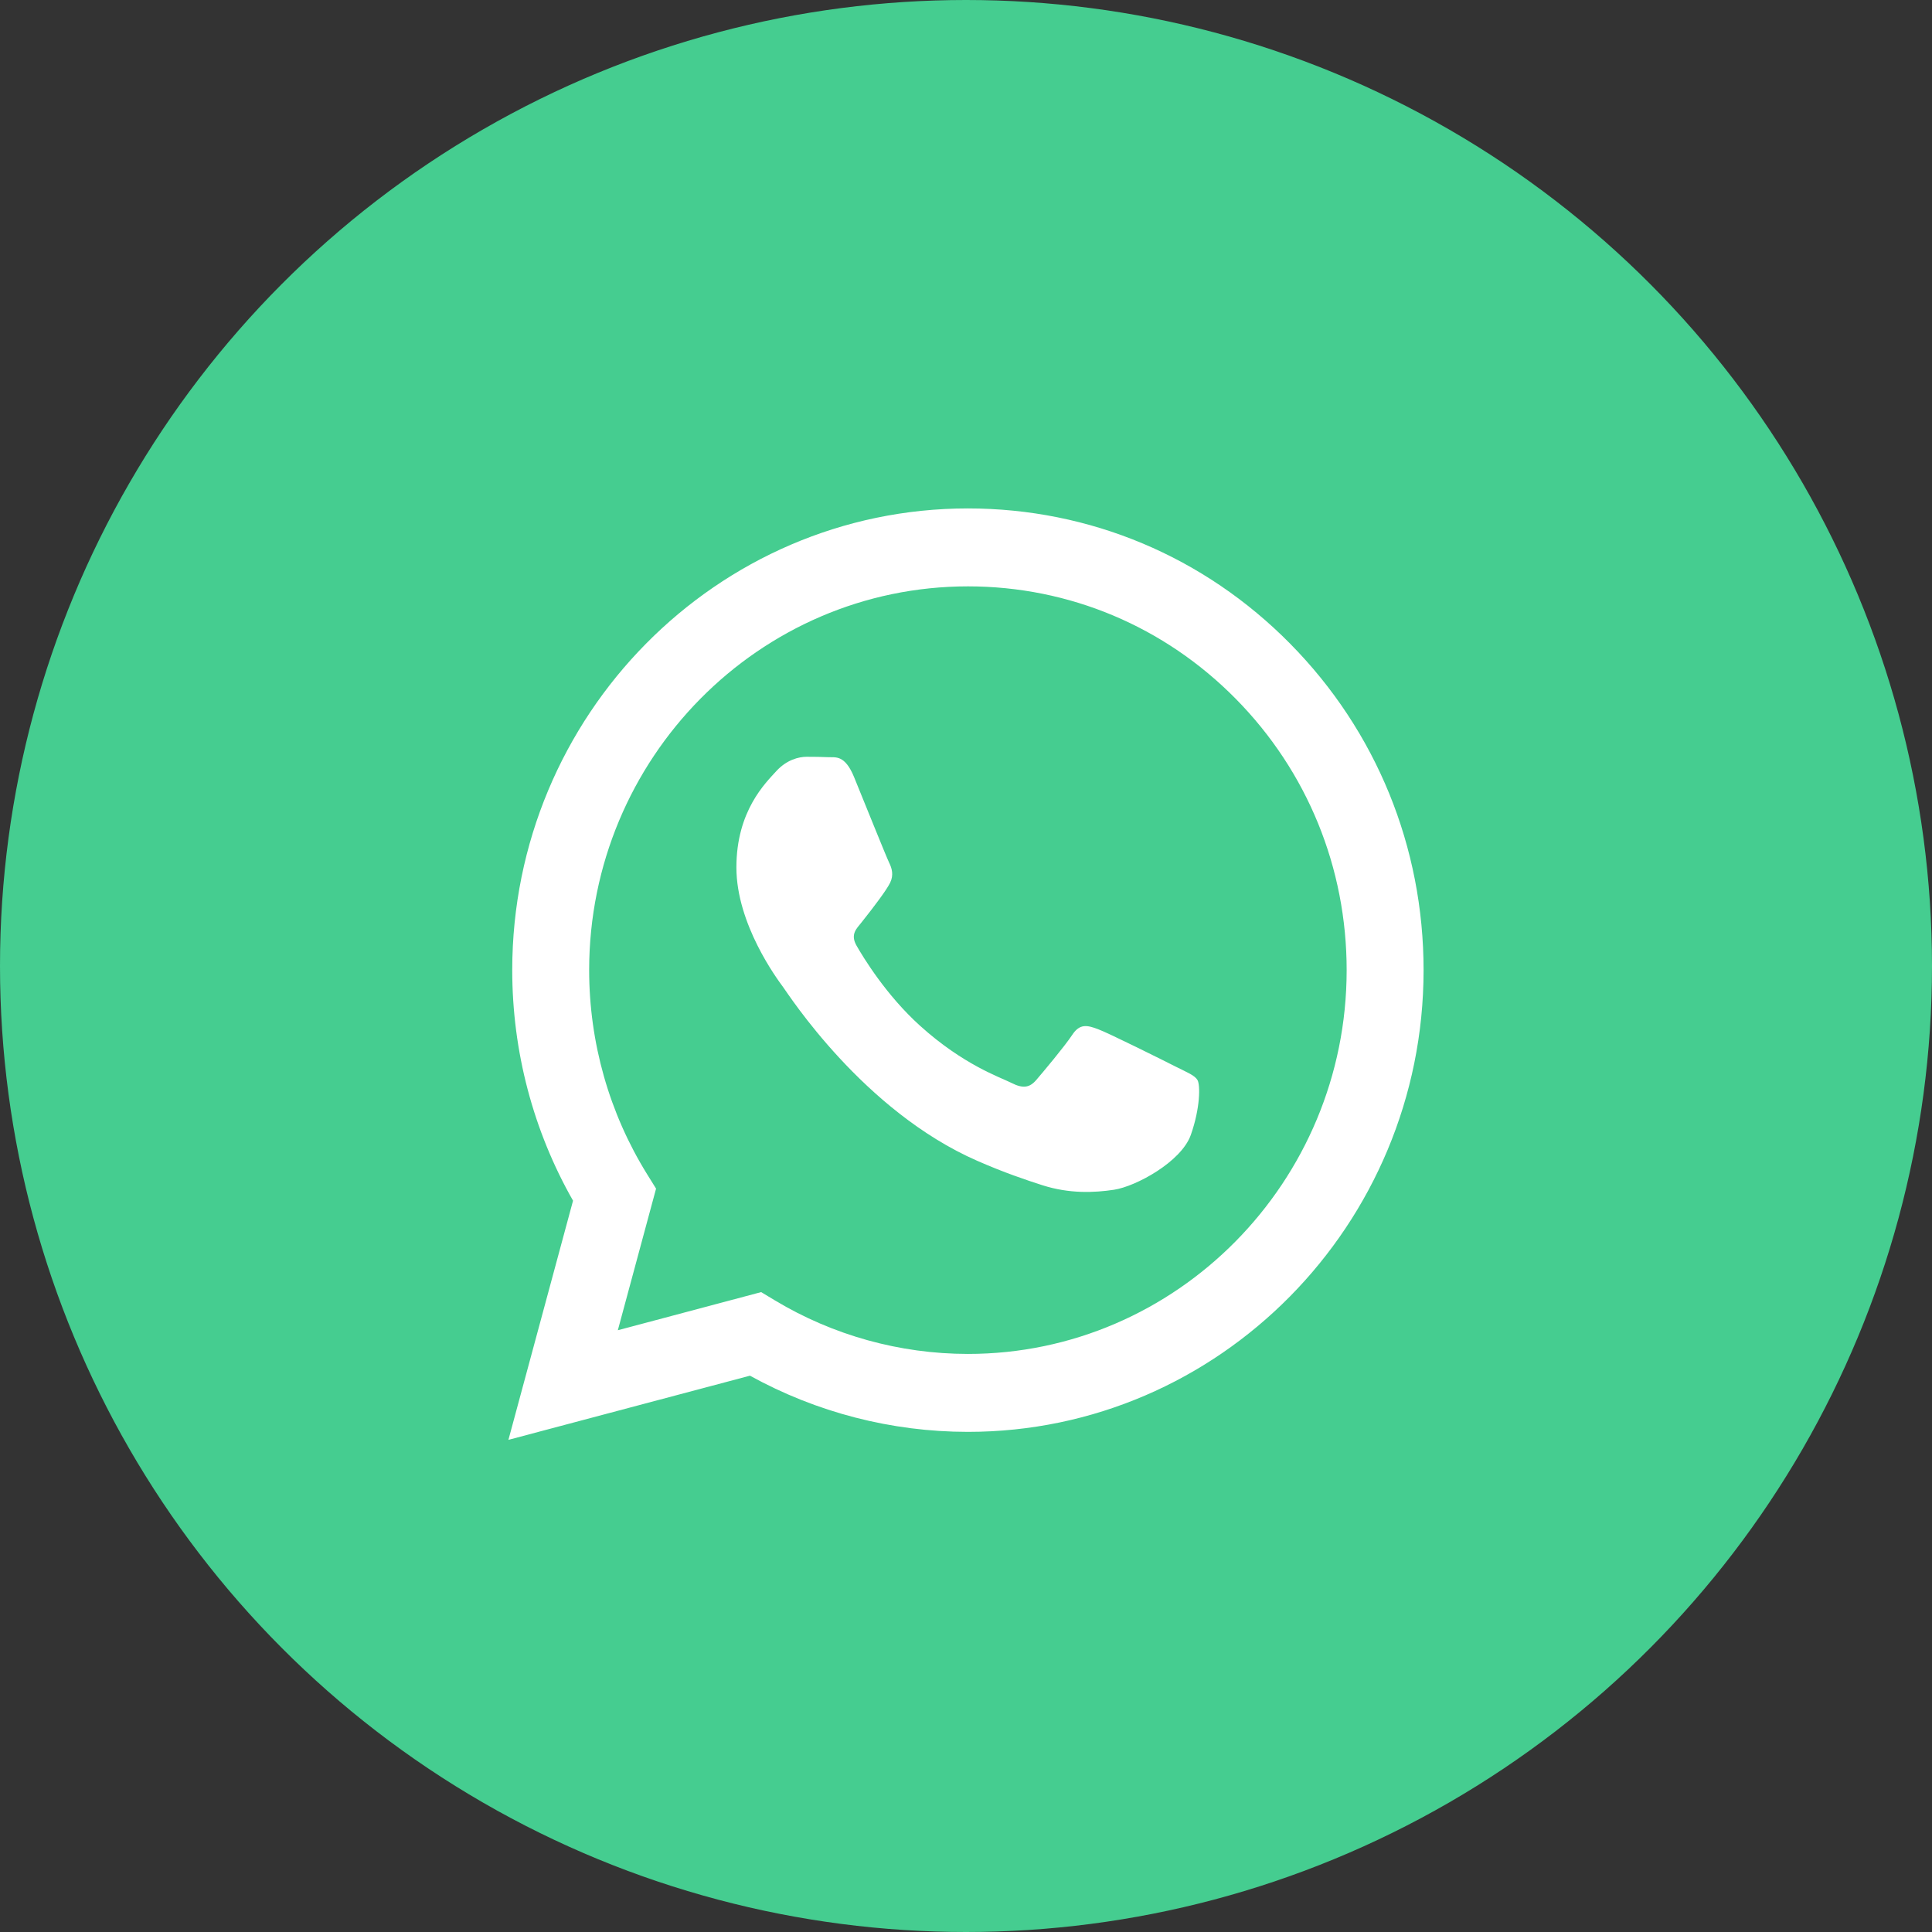
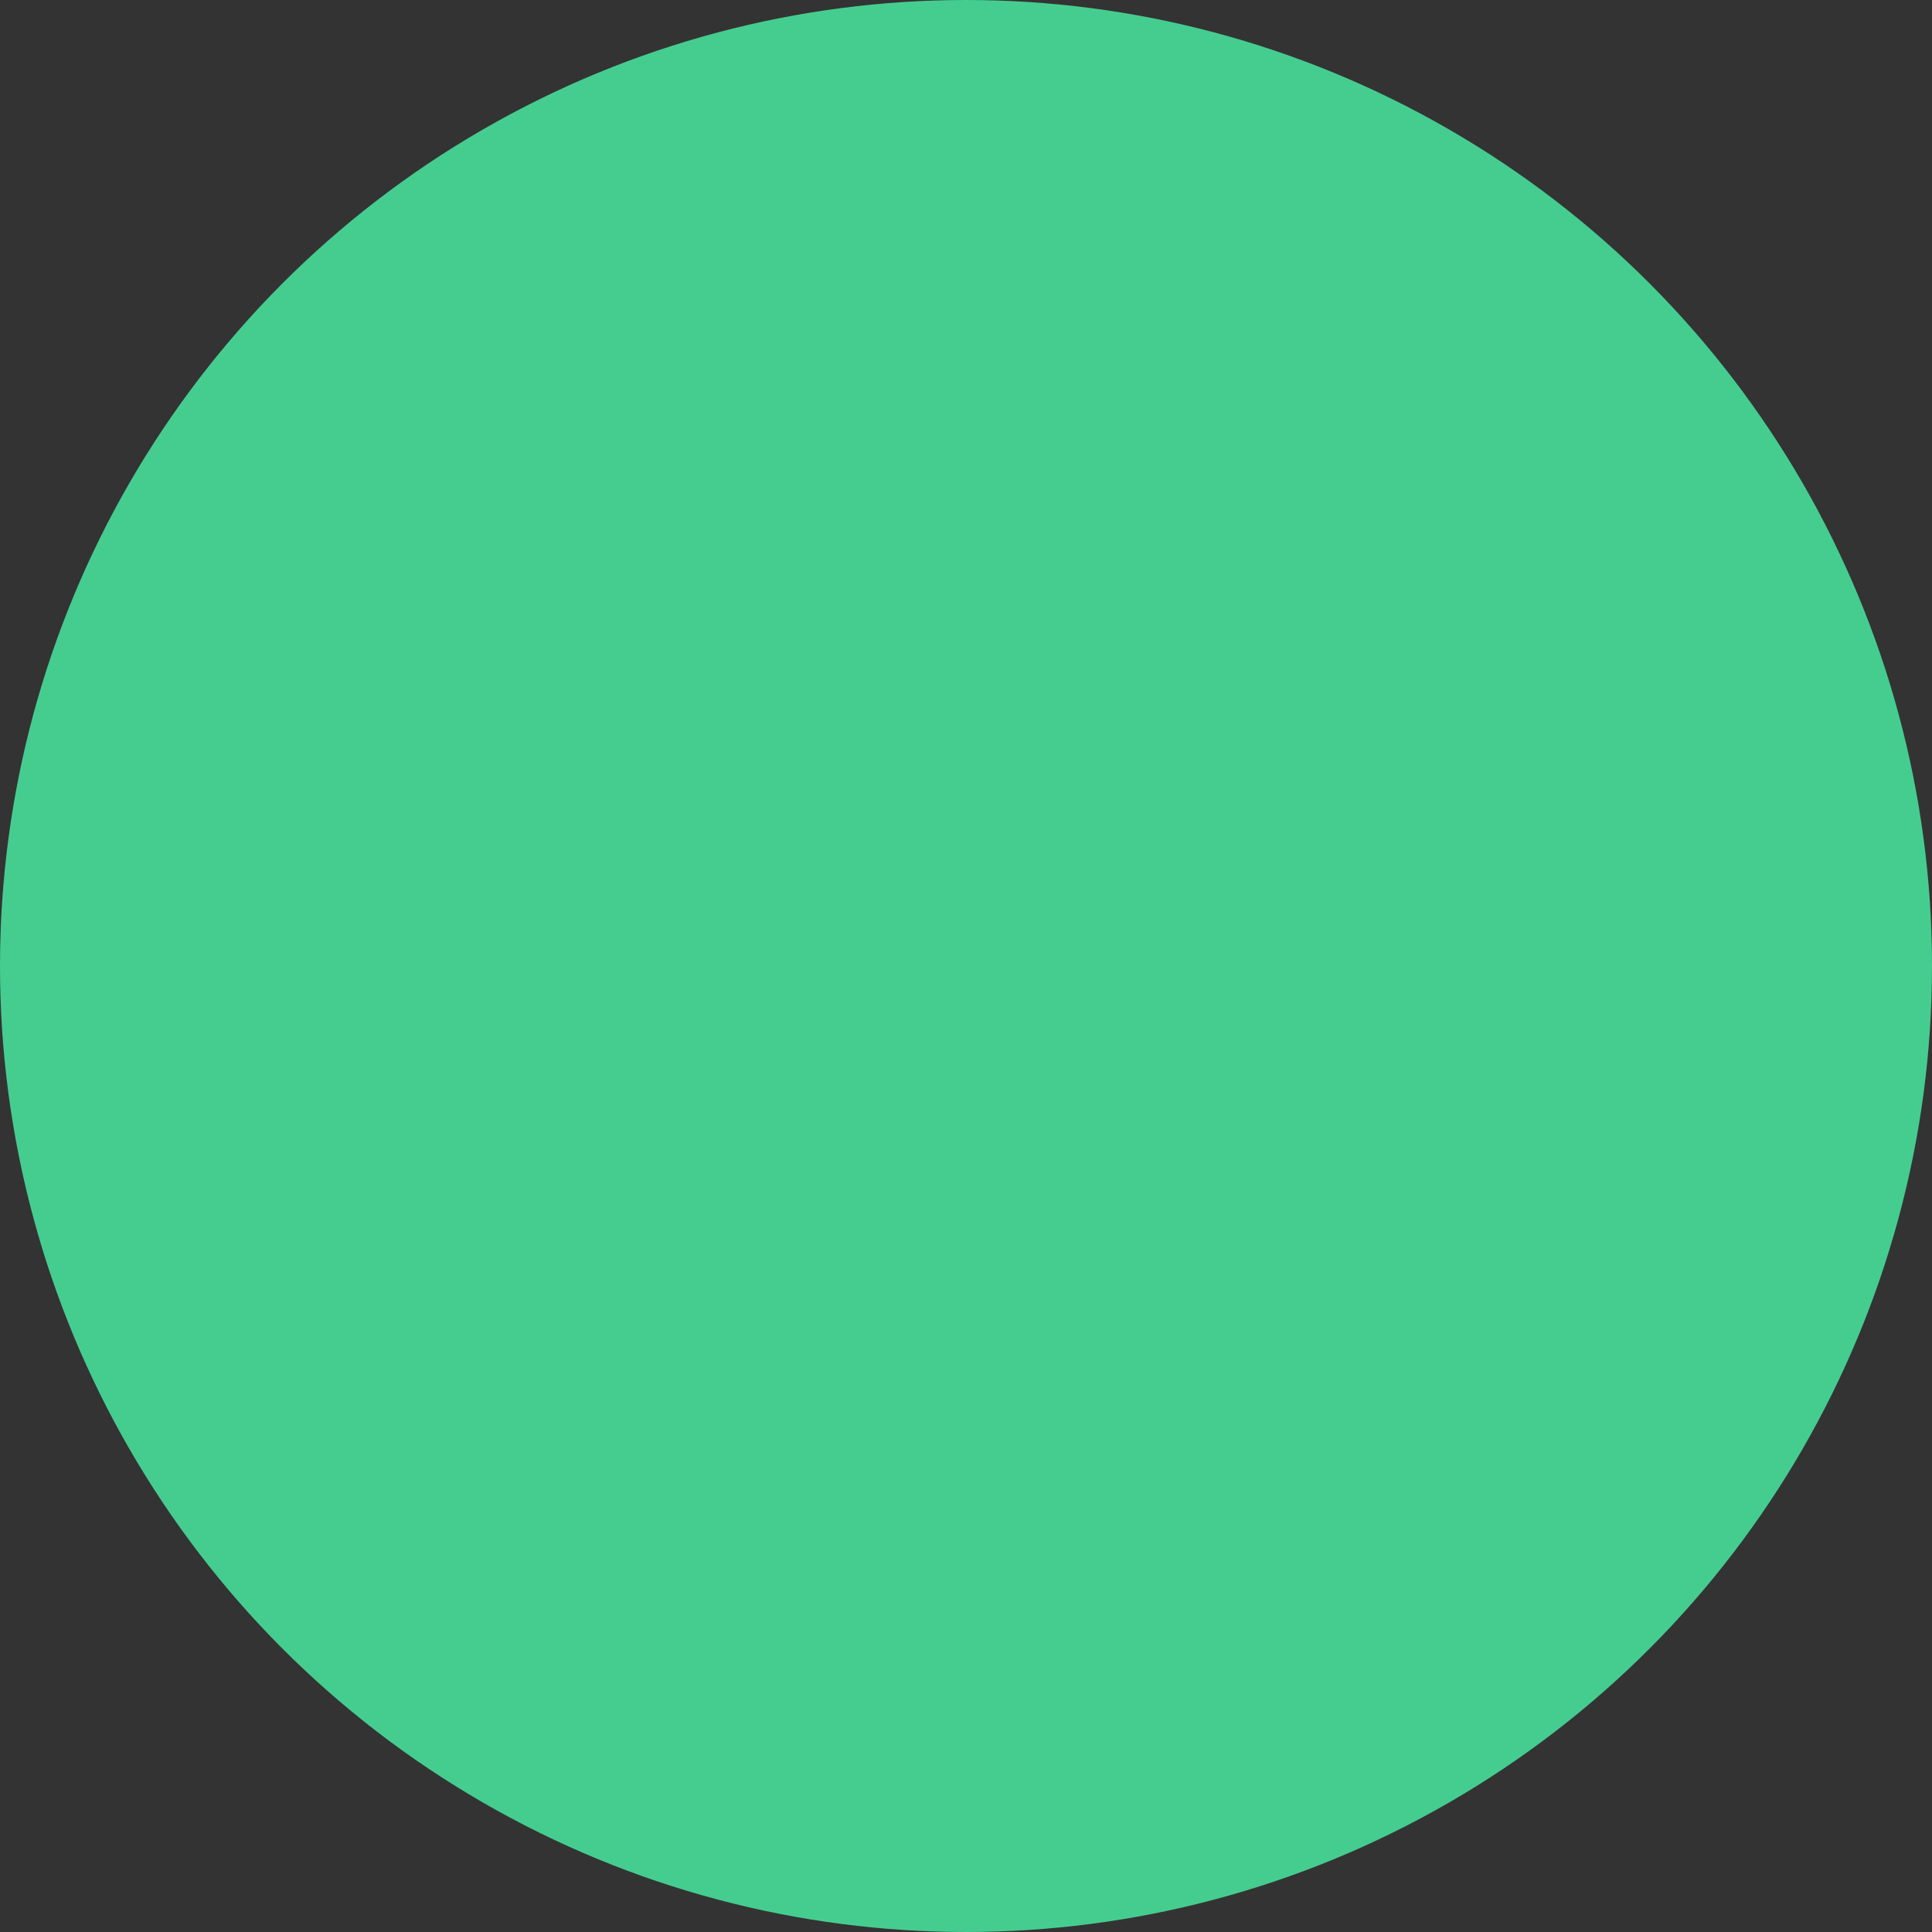
<svg xmlns="http://www.w3.org/2000/svg" width="38" height="38" viewBox="0 0 38 38" fill="none">
  <rect x="0" y="0" width="38" height="38" fill="#333333" stroke="none" />
  <circle cx="19" cy="19" r="18.5" fill="#45CD90" stroke="#45CD90" />
-   <path fill-rule="evenodd" clip-rule="evenodd" d="M25.377 12.662C23.685 10.946 21.435 10.001 19.038 10C14.098 10 10.077 14.072 10.075 19.078C10.075 20.677 10.487 22.239 11.271 23.616L10 28.32L14.751 27.058C16.06 27.781 17.534 28.162 19.034 28.163H19.038C23.977 28.163 27.998 24.09 28 19.085C28.001 16.659 27.07 14.378 25.377 12.662ZM19.038 26.63H19.035C17.698 26.629 16.387 26.265 15.243 25.578L14.971 25.414L12.152 26.164L12.904 23.379L12.727 23.094C11.982 21.892 11.588 20.504 11.588 19.078C11.59 14.918 14.932 11.533 19.041 11.533C21.03 11.534 22.901 12.32 24.307 13.746C25.713 15.172 26.488 17.068 26.487 19.084C26.485 23.245 23.143 26.63 19.038 26.63ZM23.124 20.979C22.9 20.865 21.799 20.316 21.593 20.241C21.388 20.165 21.239 20.127 21.09 20.354C20.94 20.581 20.511 21.092 20.381 21.243C20.25 21.395 20.119 21.414 19.895 21.3C19.671 21.187 18.95 20.947 18.095 20.174C17.429 19.573 16.979 18.83 16.849 18.603C16.718 18.376 16.848 18.265 16.947 18.14C17.189 17.835 17.432 17.515 17.507 17.364C17.581 17.213 17.544 17.08 17.488 16.967C17.432 16.853 16.984 15.737 16.798 15.283C16.616 14.84 16.431 14.9 16.294 14.893C16.163 14.887 16.014 14.885 15.864 14.885C15.715 14.885 15.473 14.942 15.267 15.169C15.062 15.396 14.484 15.945 14.484 17.061C14.484 18.178 15.286 19.256 15.398 19.408C15.51 19.559 16.977 21.851 19.224 22.833C19.758 23.067 20.175 23.206 20.5 23.311C21.037 23.483 21.525 23.459 21.911 23.401C22.341 23.336 23.235 22.852 23.422 22.322C23.609 21.792 23.609 21.338 23.553 21.243C23.497 21.149 23.348 21.092 23.124 20.979Z" fill="white" />
</svg>